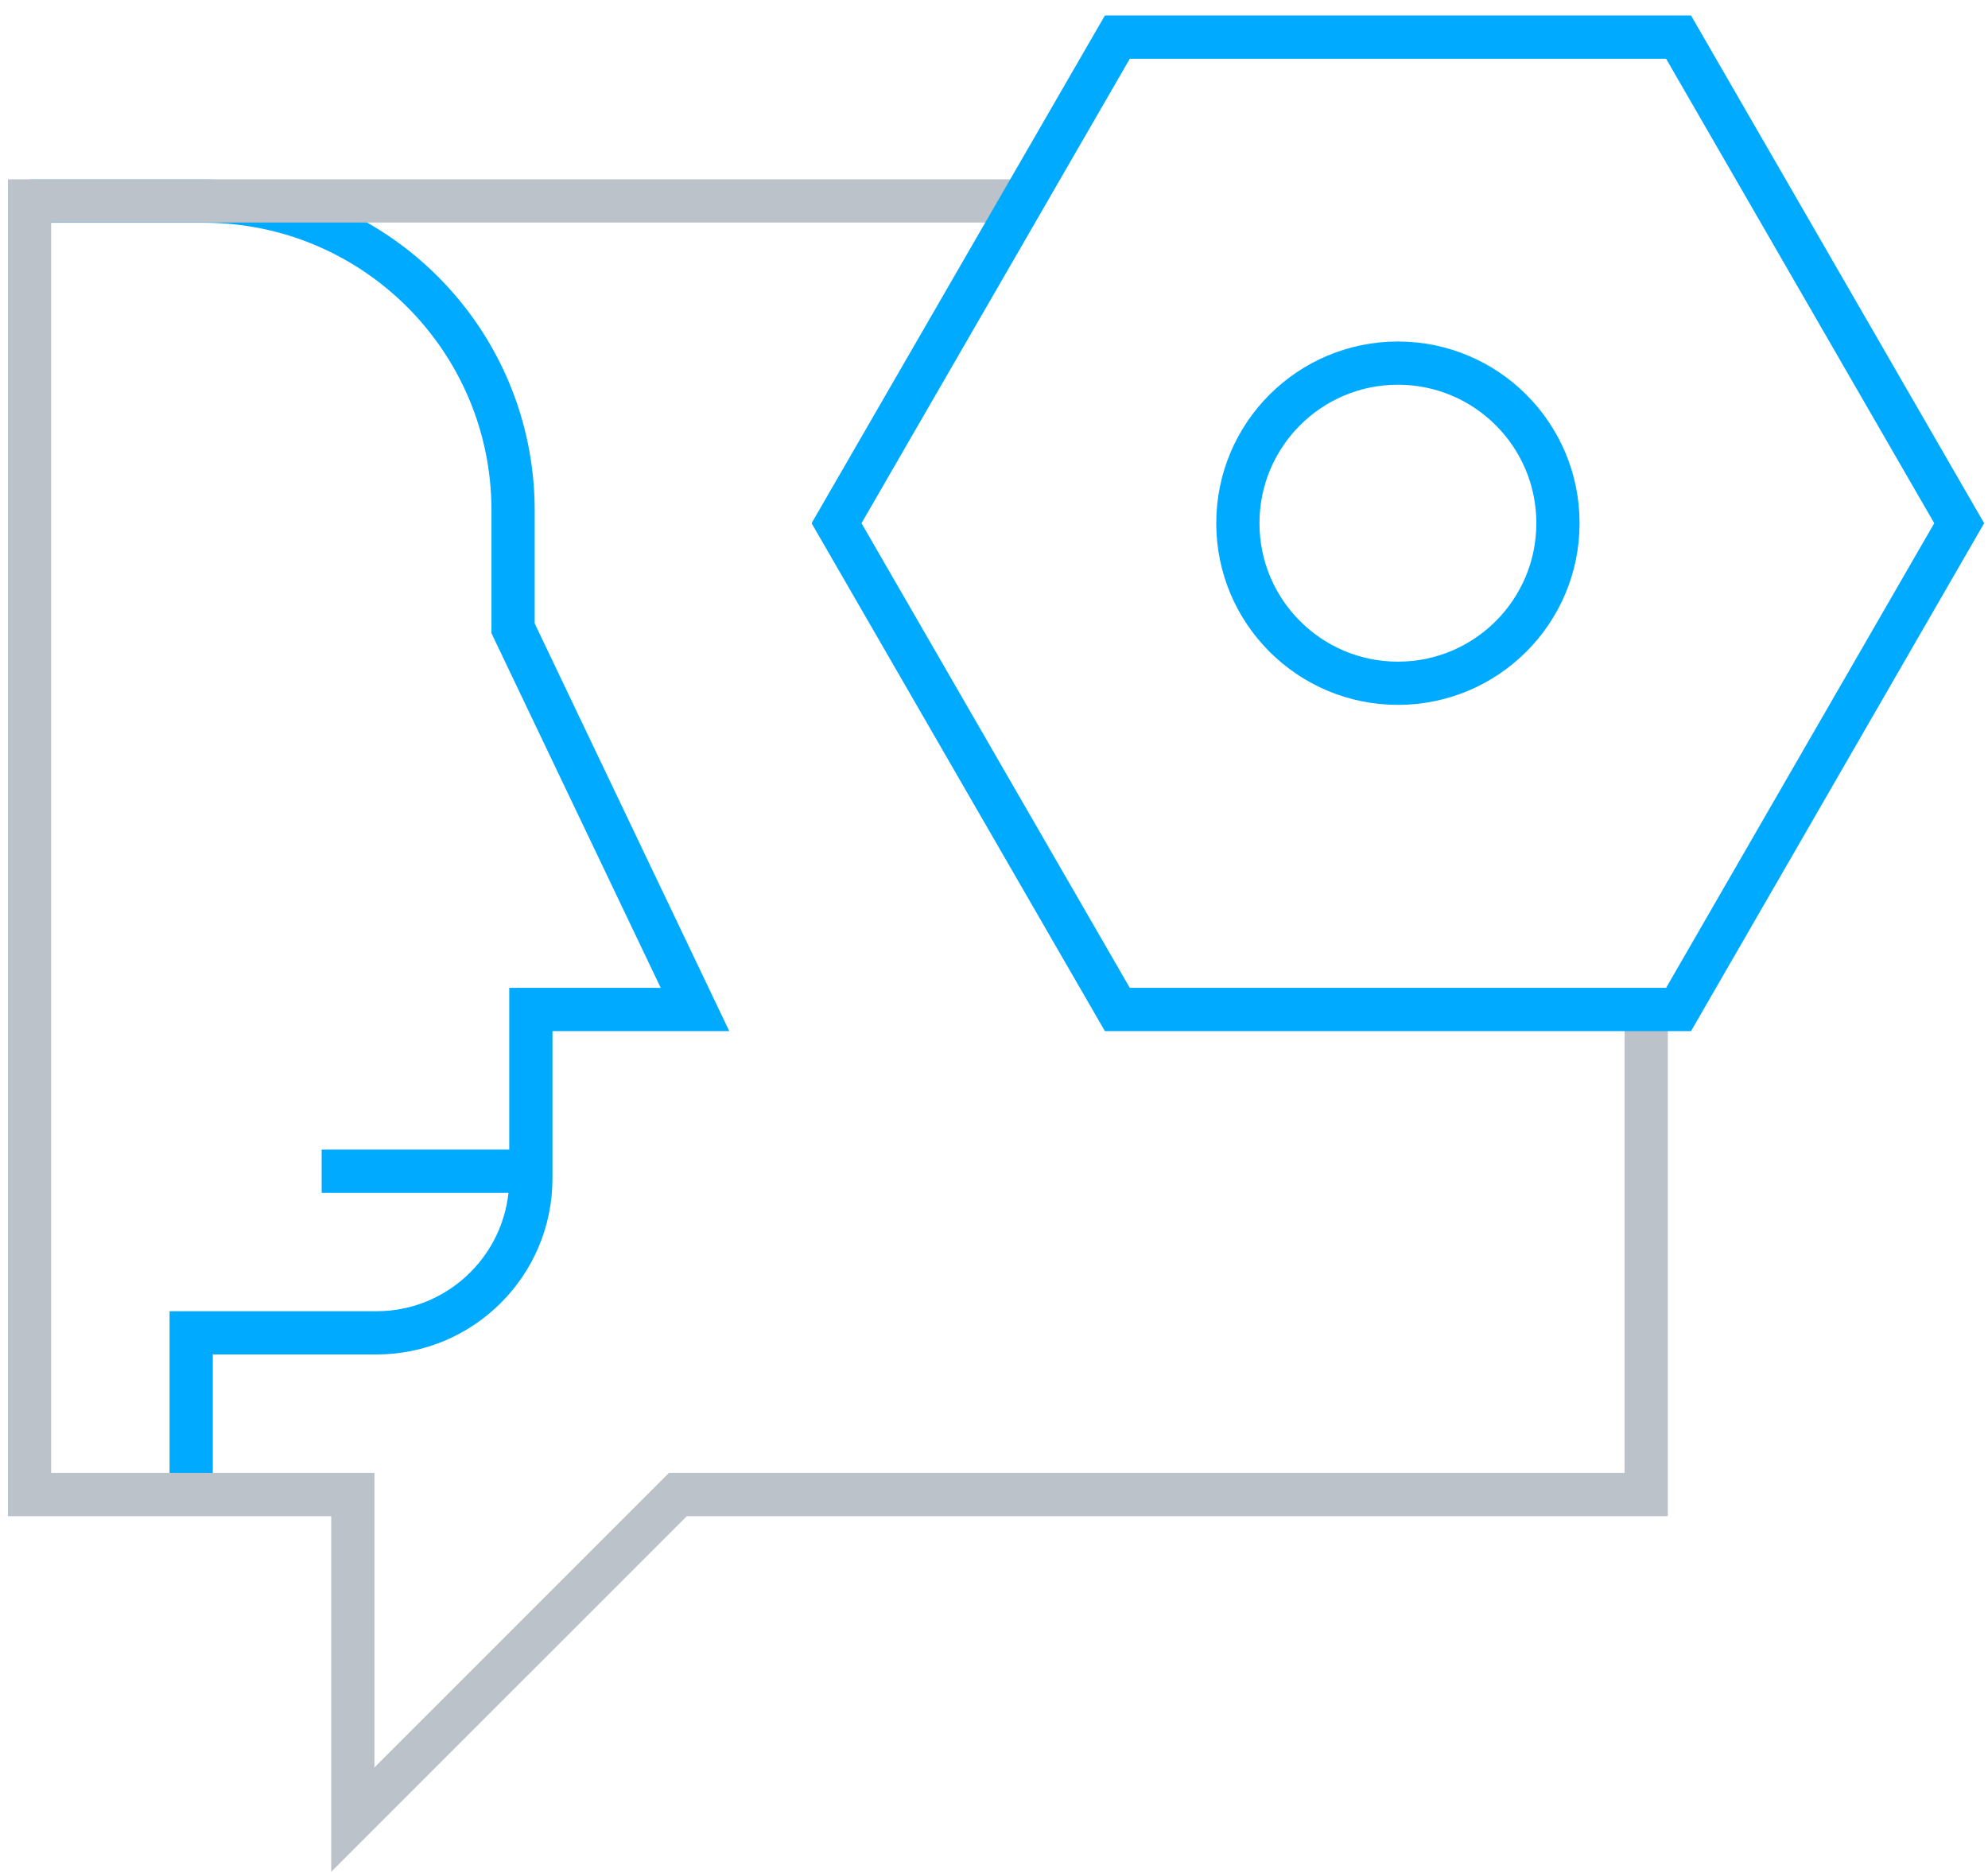
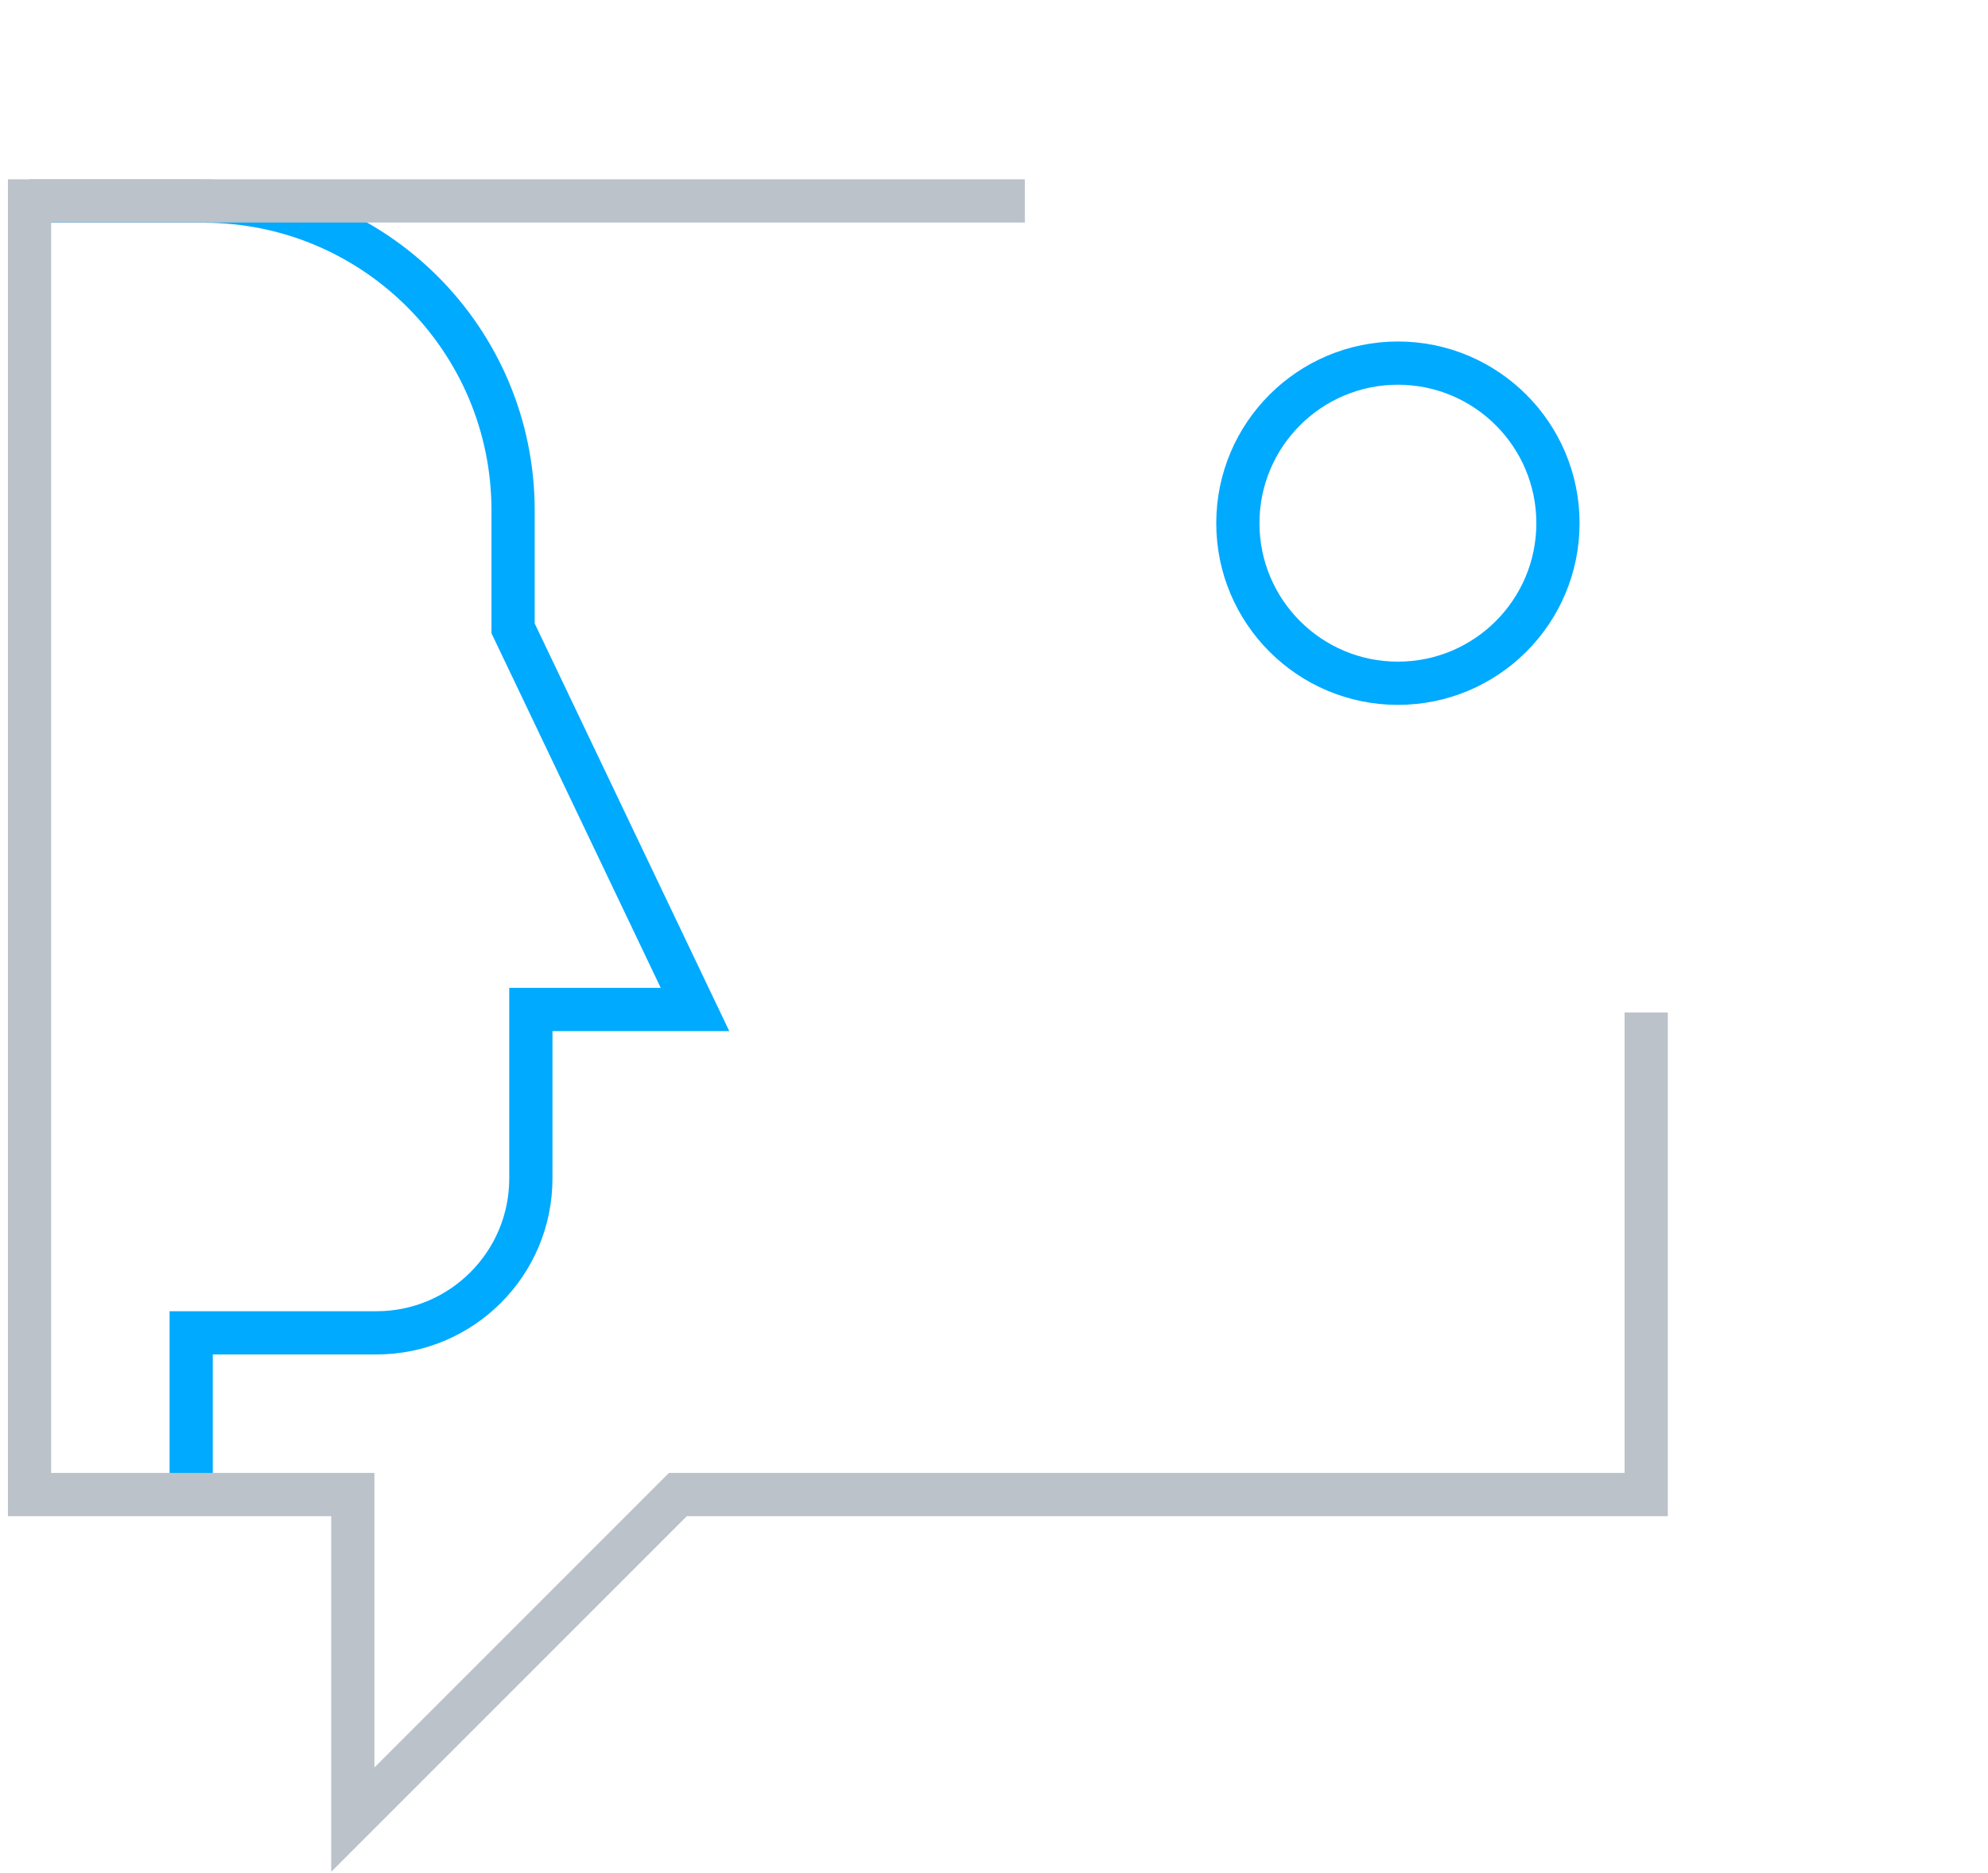
<svg xmlns="http://www.w3.org/2000/svg" width="69" height="65" viewBox="0 0 69 65" fill="none">
  <path d="M6.636 52.308V46.253H13.067C16.024 46.253 18.425 43.852 18.425 40.896V35.032H24.122L17.808 21.805V17.713C17.808 11.782 12.999 6.98 7.074 6.98H1.025" stroke="#00AAFF" stroke-width="1.5" stroke-miterlimit="10" />
  <path d="M35.571 6.973H1.025V51.864H12.246V63.146L23.529 51.864H57.137V35.137" stroke="#BBC2C9" stroke-width="1.5" stroke-miterlimit="10" />
-   <path d="M58.26 1.288H38.781L29.035 18.157L38.781 35.032H58.26L68 18.157L58.26 1.288Z" stroke="#00AAFF" stroke-width="1.5" stroke-miterlimit="10" />
  <path d="M48.519 23.711C51.587 23.711 54.074 21.224 54.074 18.156C54.074 15.088 51.587 12.601 48.519 12.601C45.451 12.601 42.964 15.088 42.964 18.156C42.964 21.224 45.451 23.711 48.519 23.711Z" stroke="#00AAFF" stroke-width="1.5" stroke-miterlimit="10" />
-   <path d="M18.473 40.644H11.165" stroke="#00AAFF" stroke-width="1.5" stroke-miterlimit="10" />
</svg>